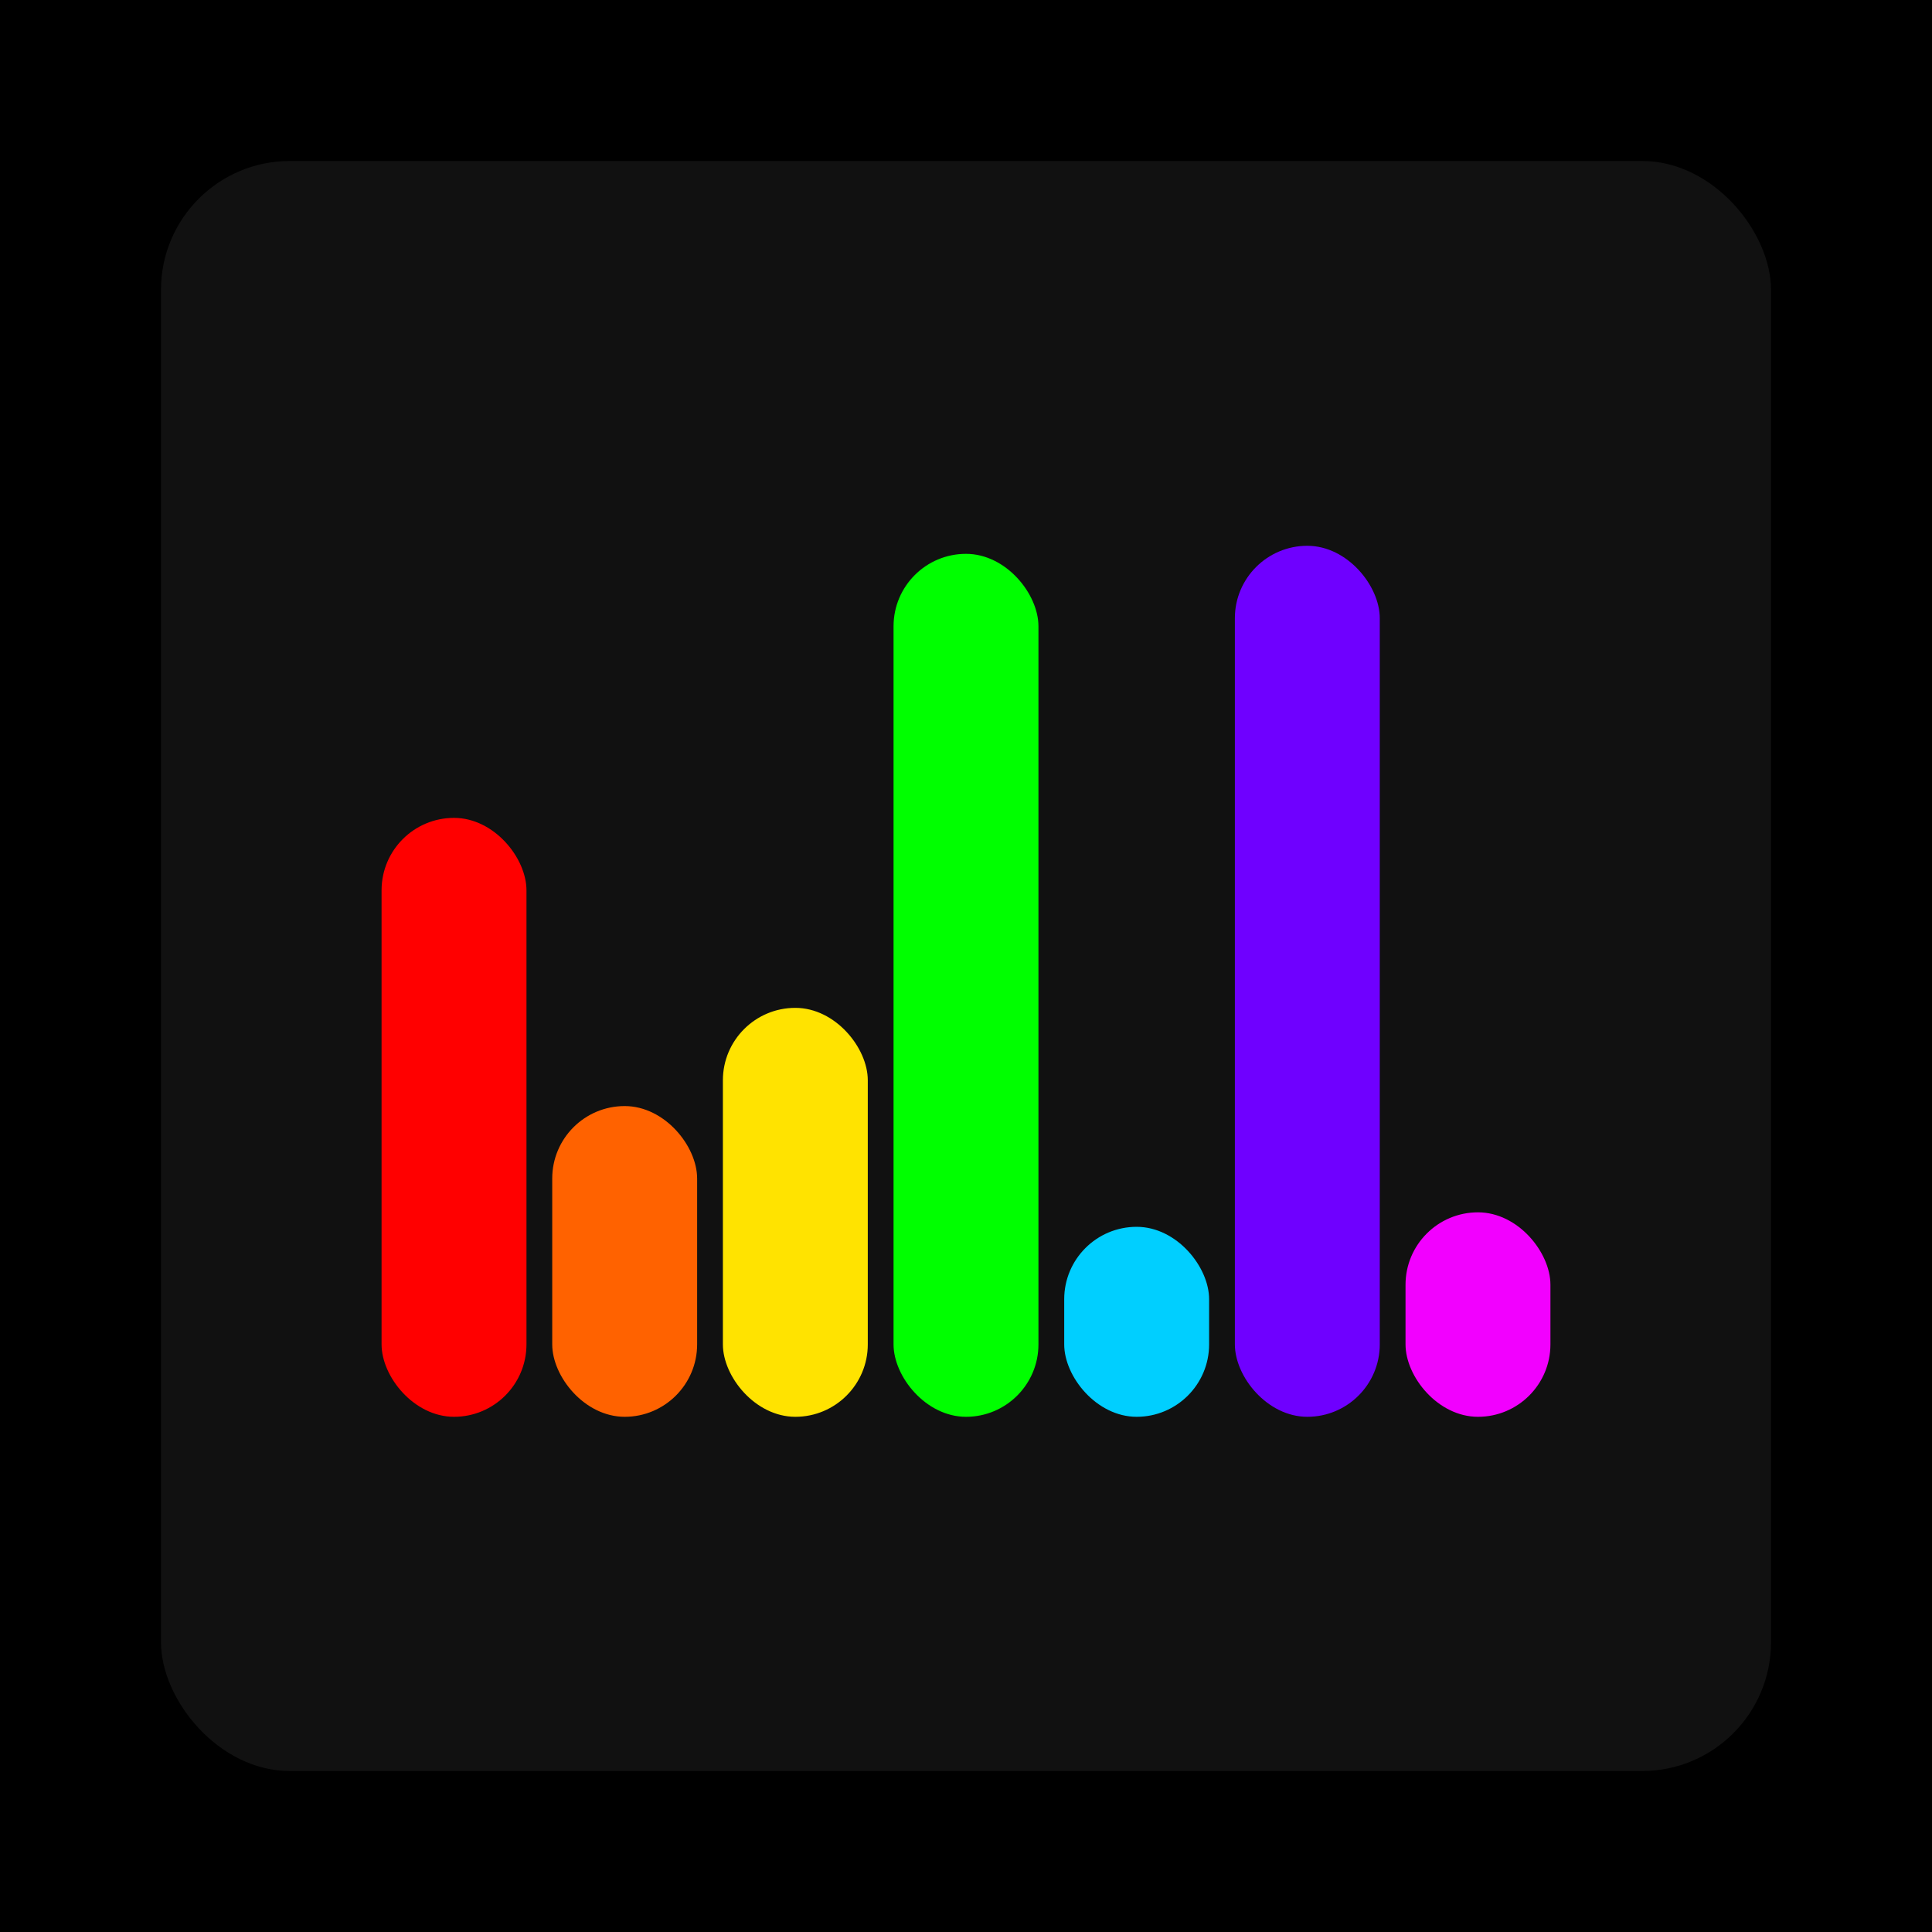
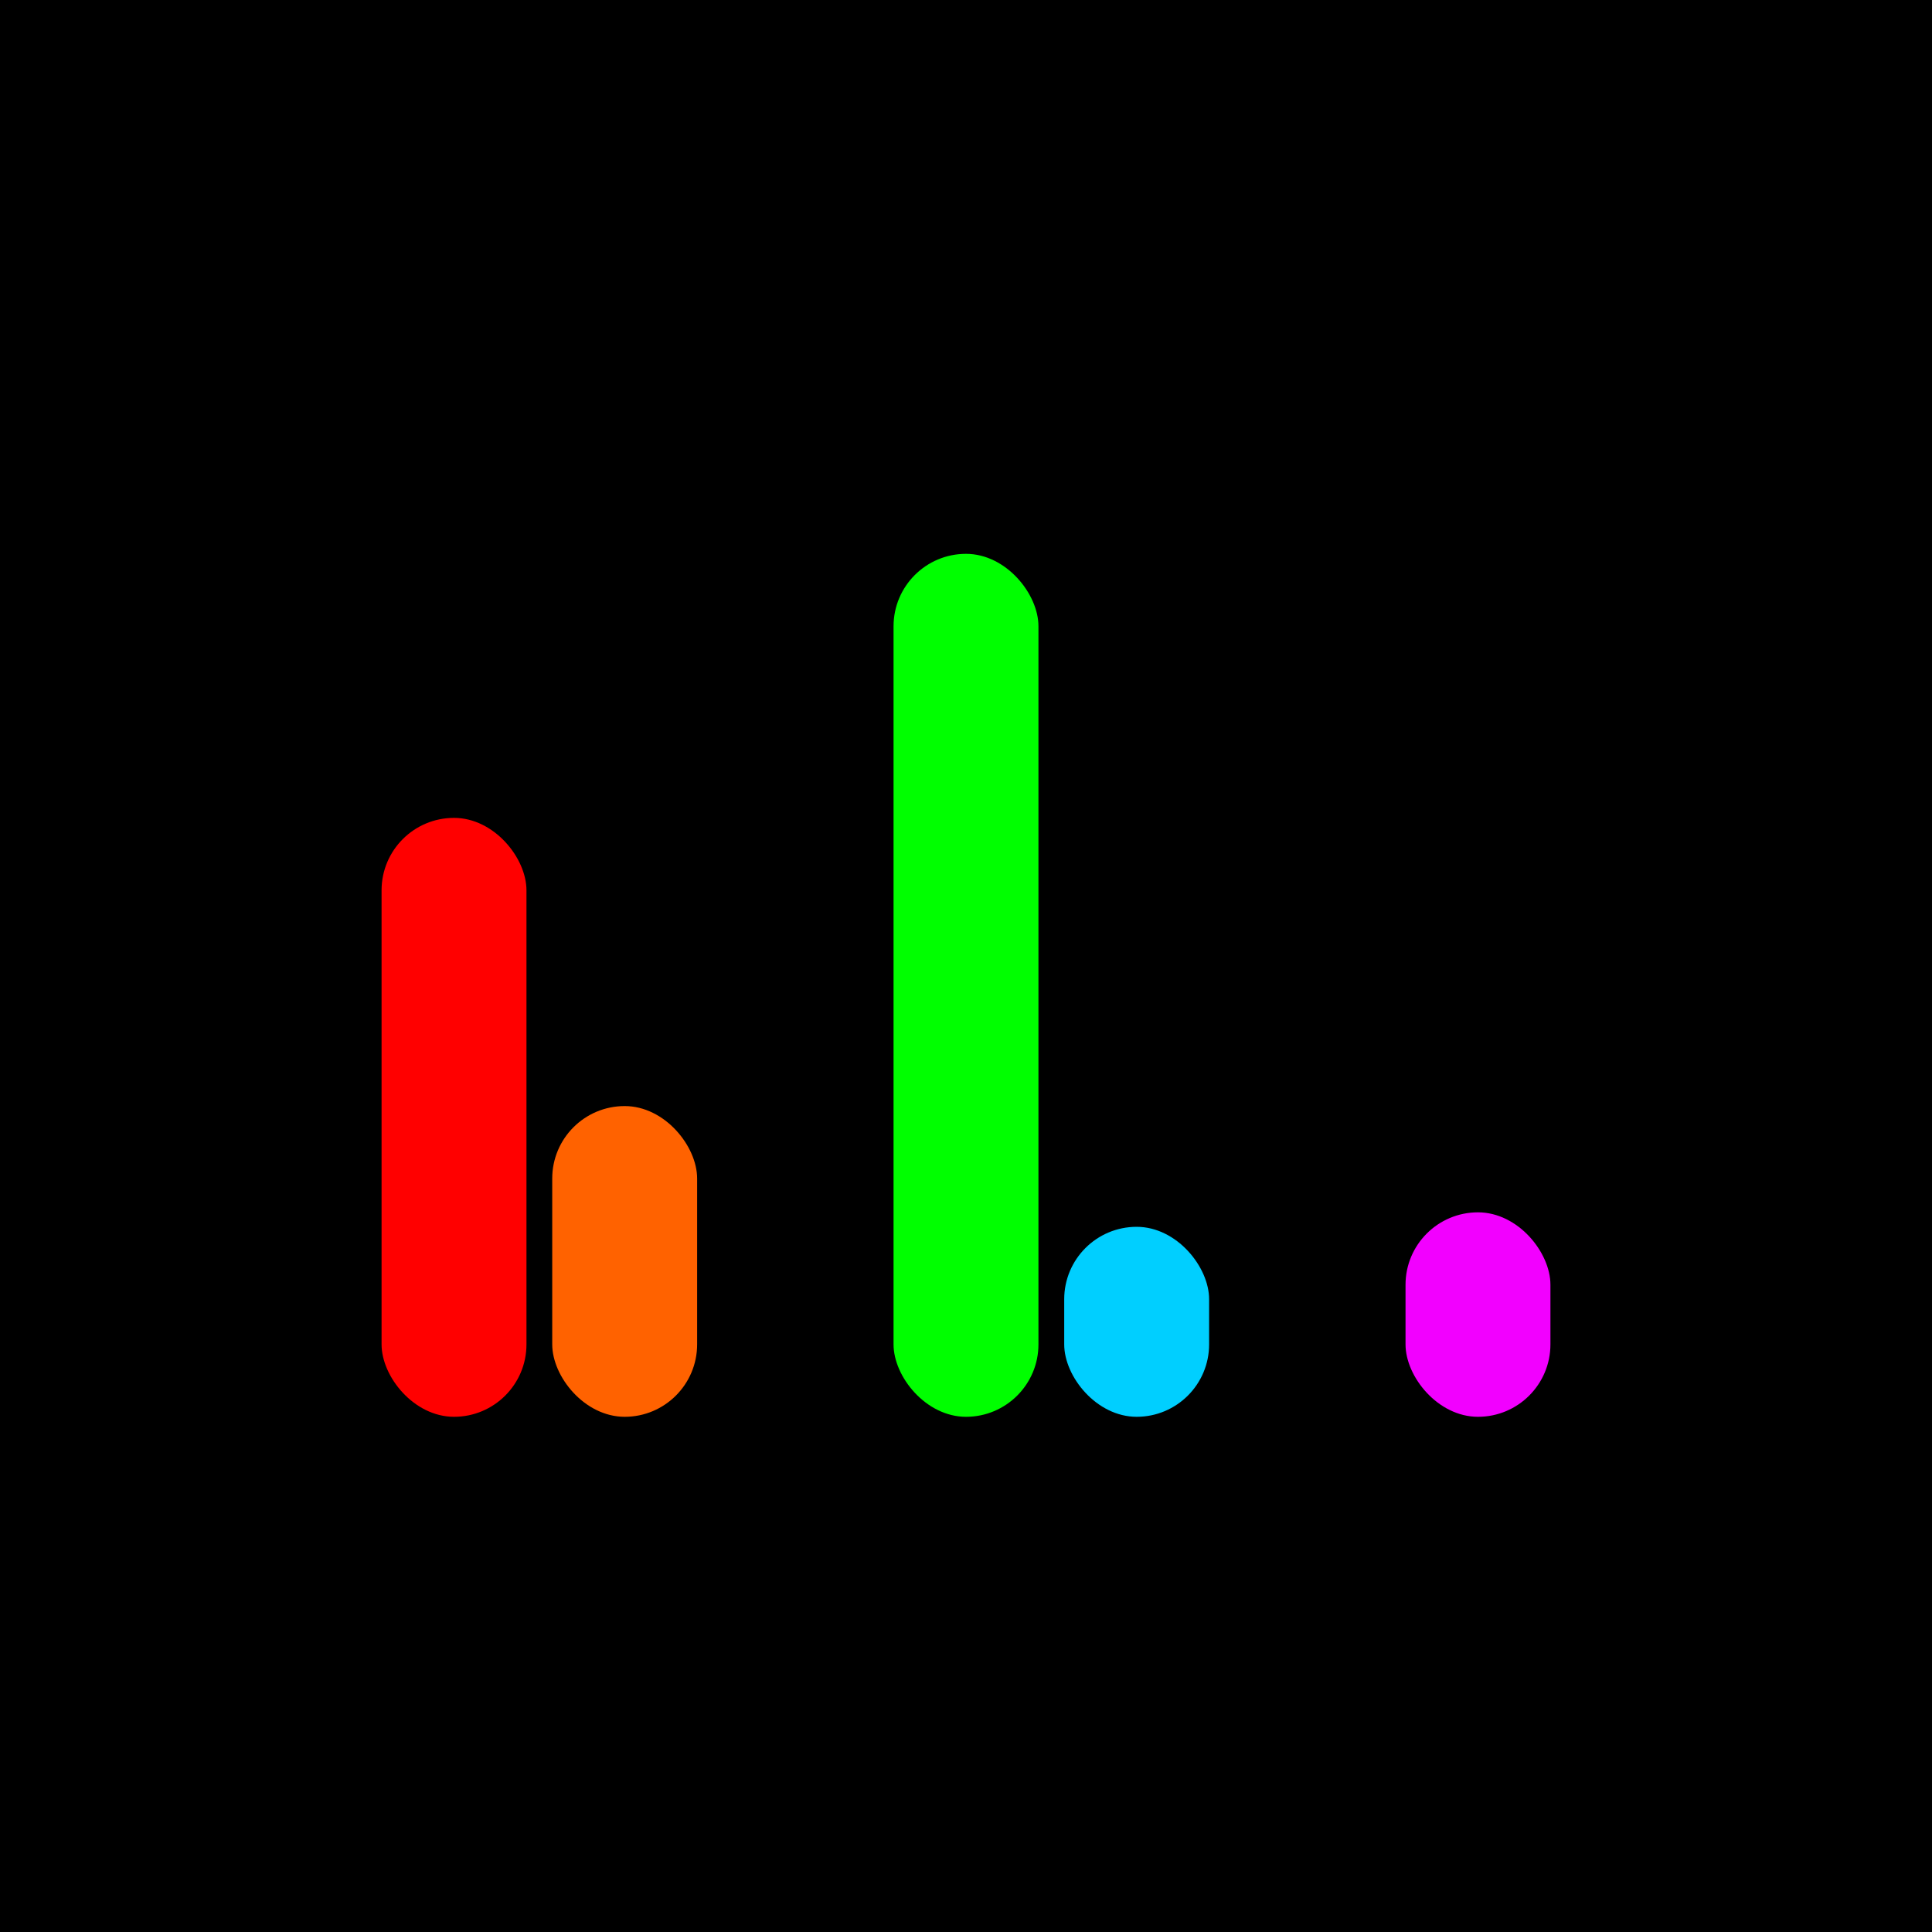
<svg xmlns="http://www.w3.org/2000/svg" width="1200" height="1200">
  <rect x="0" y="0" width="1200" height="1200" fill="#000000" />
-   <rect x="100" y="100" width="1000" height="1000" fill="#111111" rx="80" ry="80" />
  <rect x="237" y="508" width="90" height="372" fill="#FF0000" rx="45" ry="45" />
  <rect x="343" y="687" width="90" height="193" fill="#FF6200" rx="45" ry="45" />
-   <rect x="449" y="626" width="90" height="254" fill="#FFE300" rx="45" ry="45" />
  <rect x="555" y="344" width="90" height="536" fill="#00FF00" rx="45" ry="45" />
  <rect x="661" y="762" width="90" height="118" fill="#00CFFF" rx="45" ry="45" />
-   <rect x="767" y="339" width="90" height="541" fill="#6F00FF" rx="45" ry="45" />
  <rect x="873" y="753" width="90" height="127" fill="#F200FF" rx="45" ry="45" />
</svg>